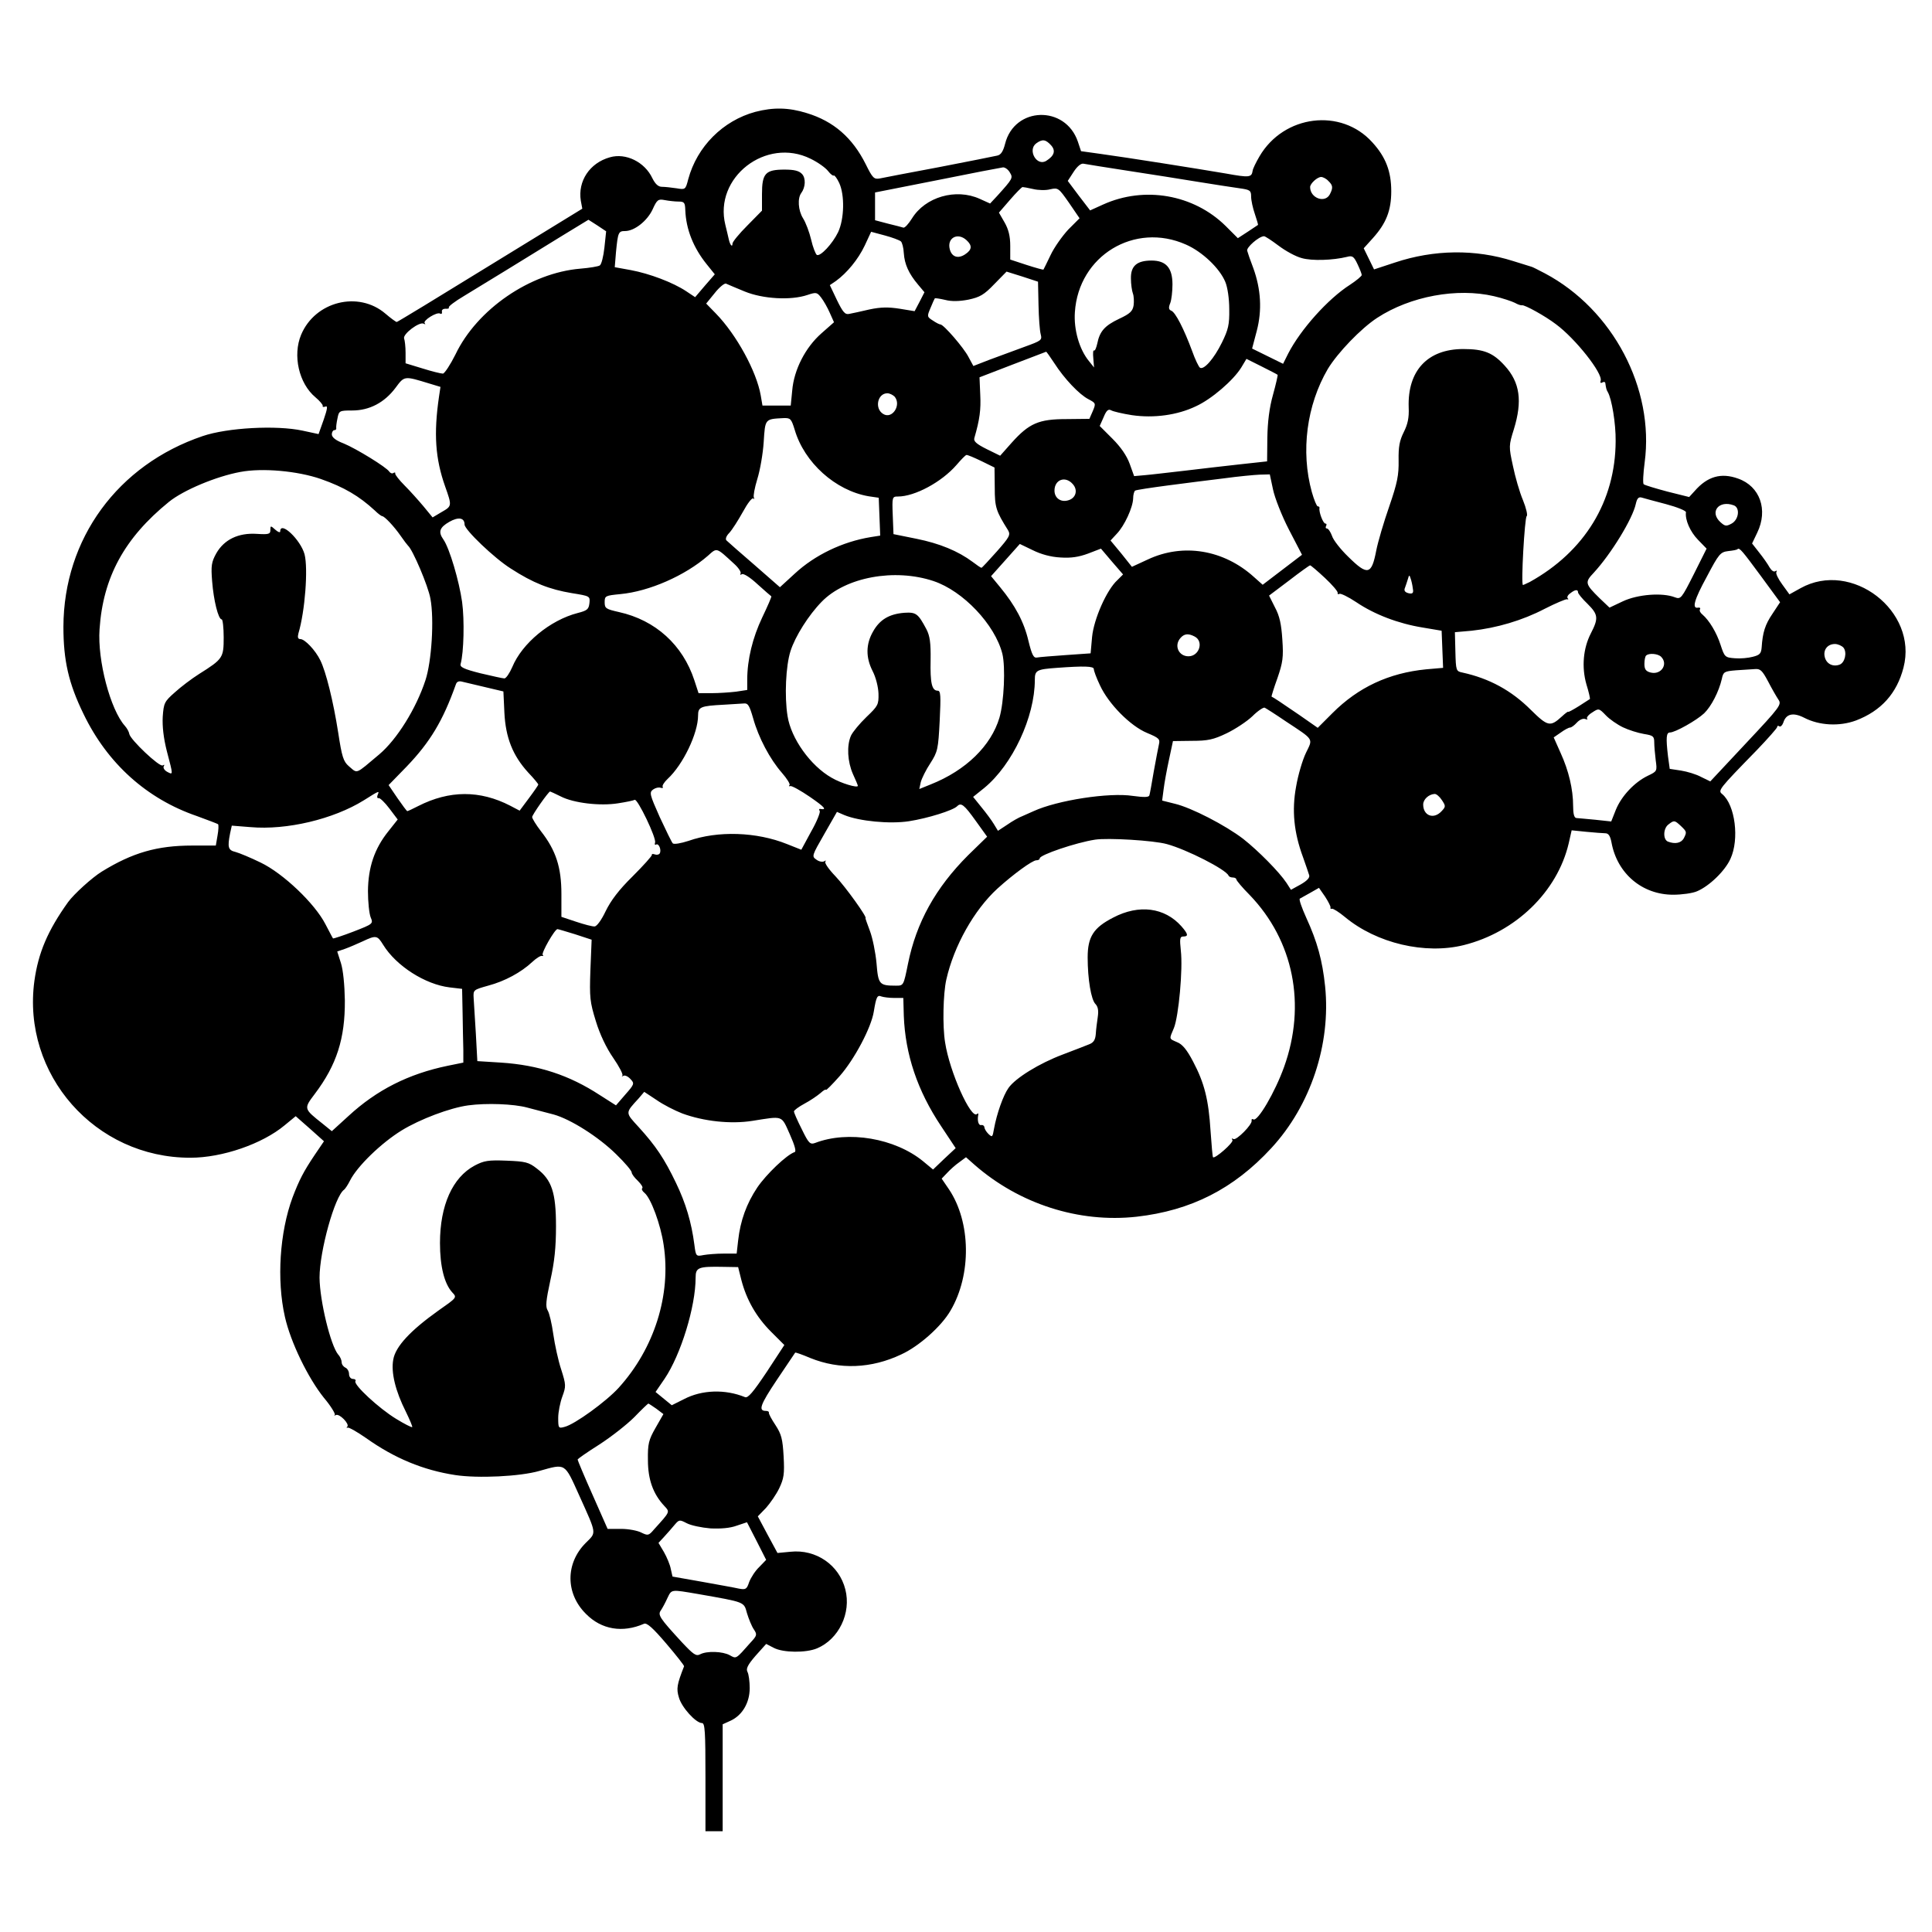
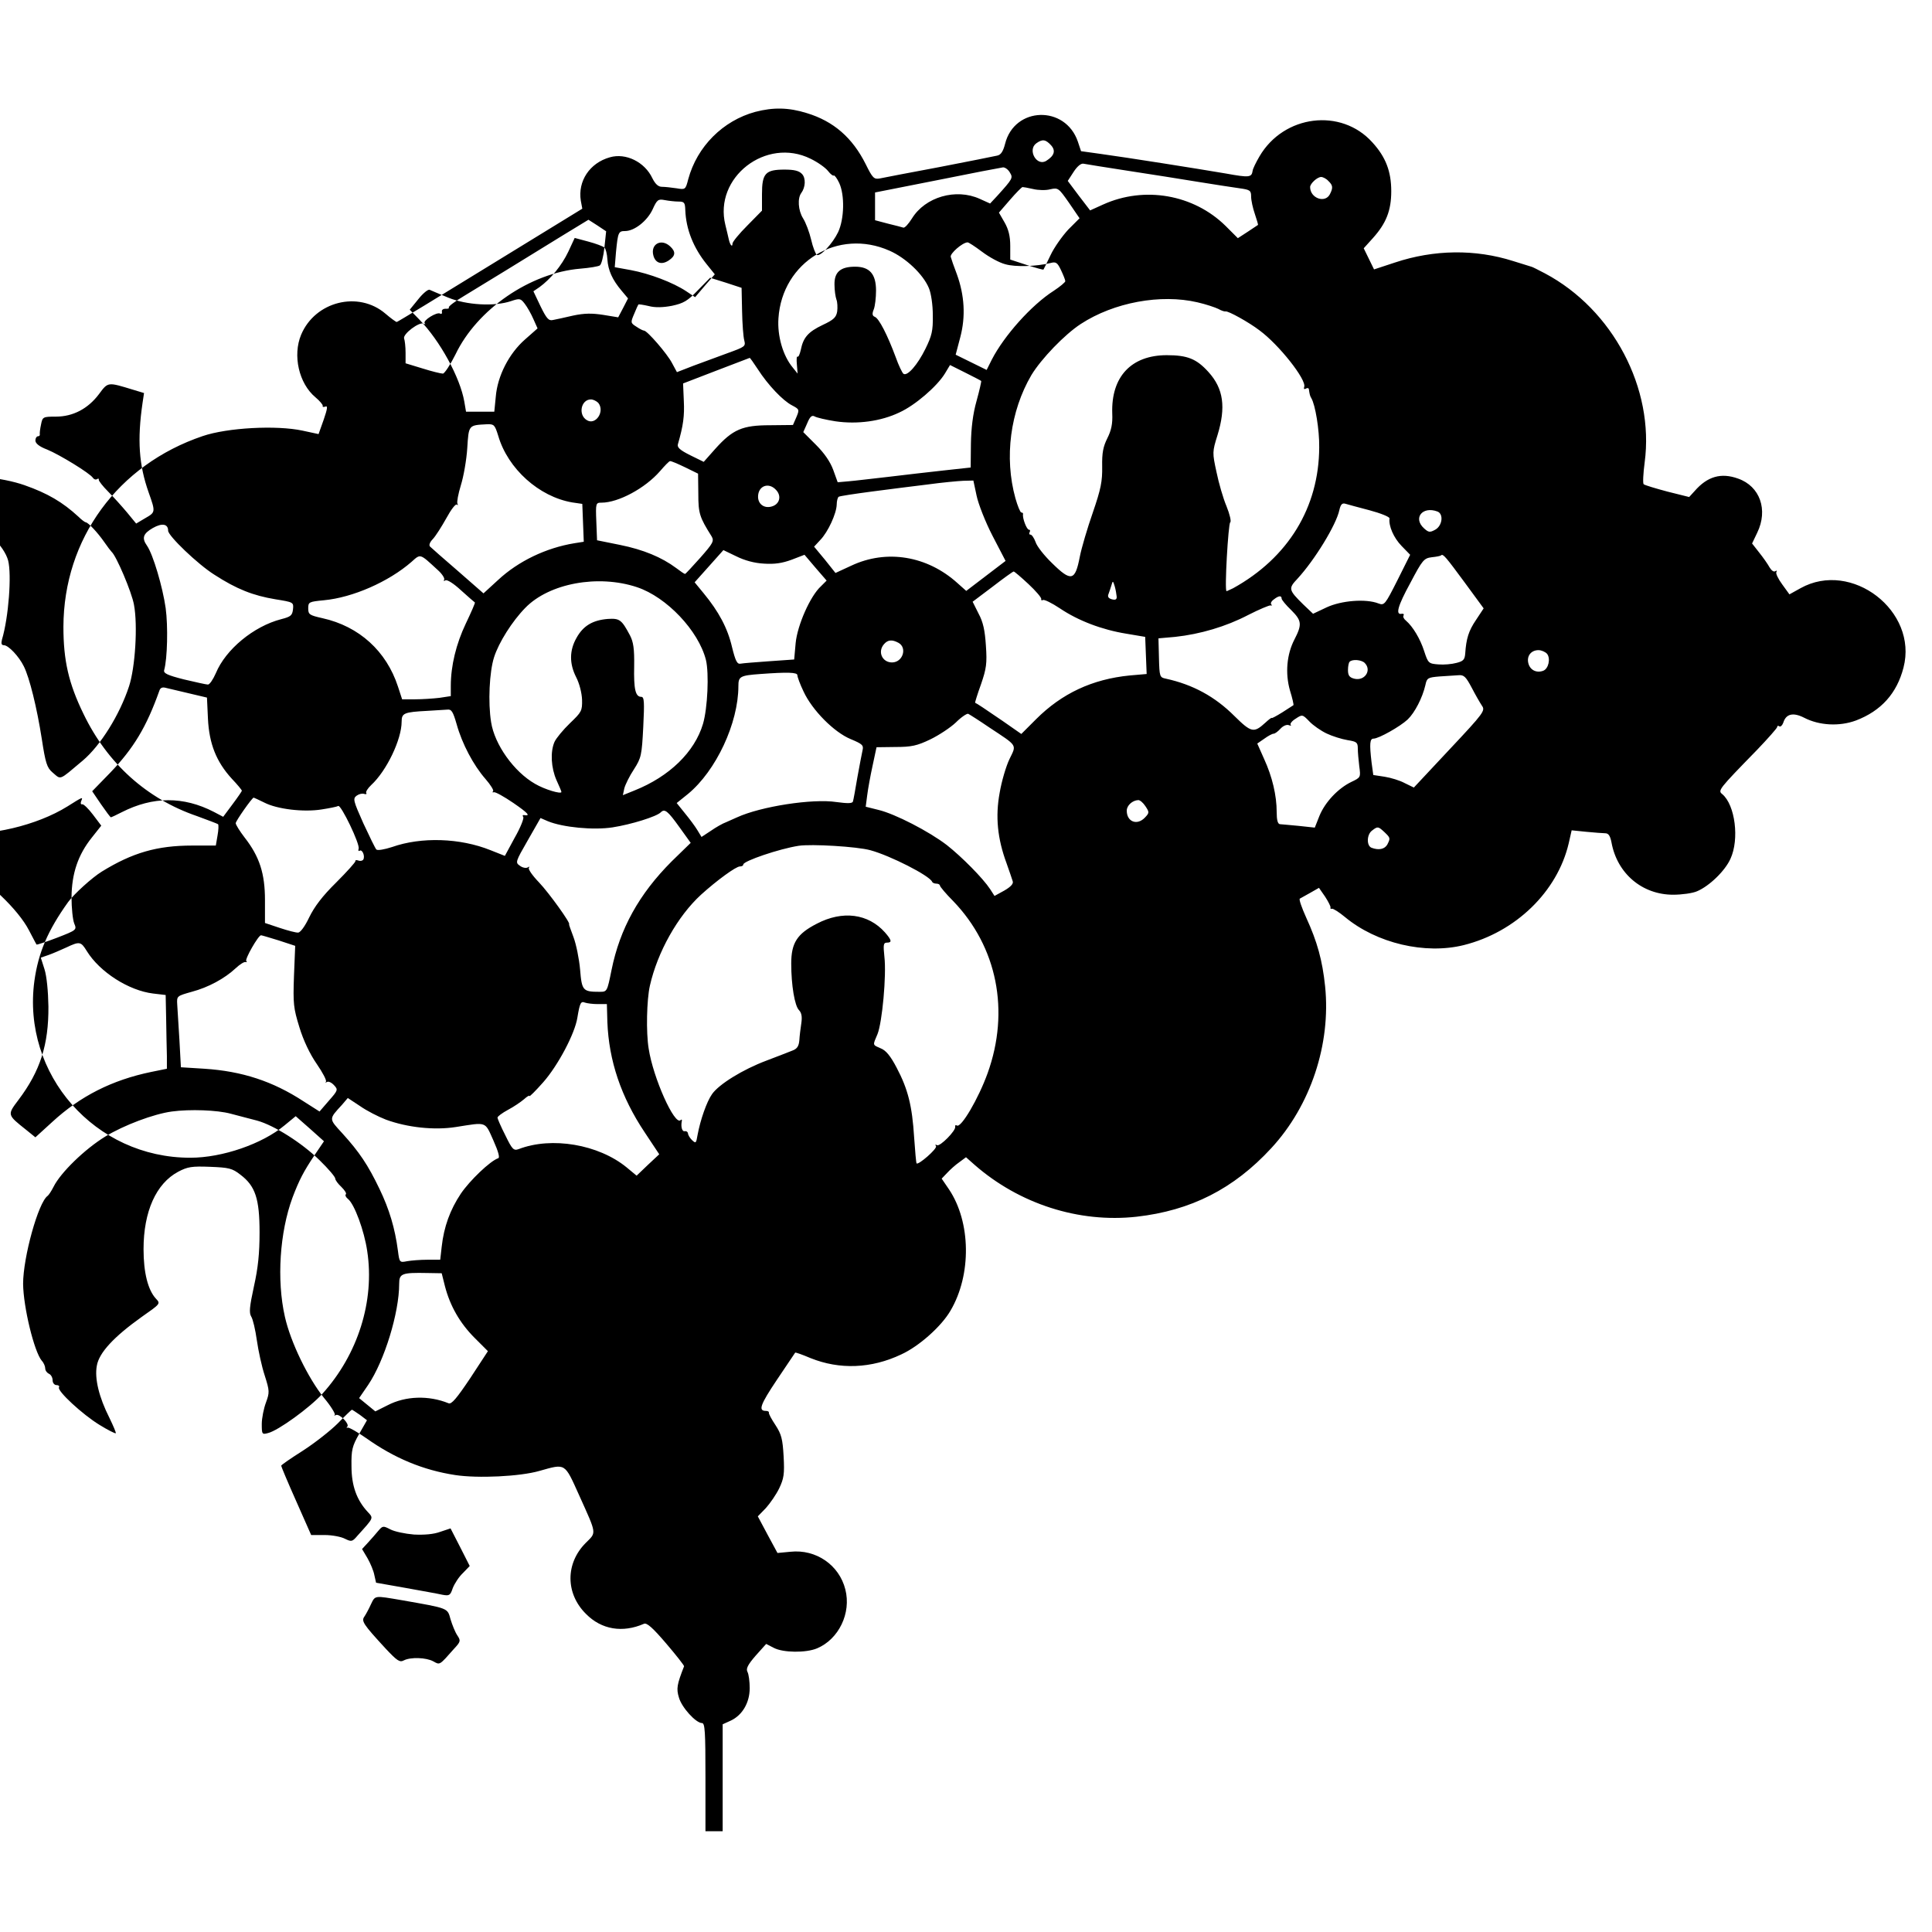
<svg xmlns="http://www.w3.org/2000/svg" version="1.0" width="786pt" height="786pt" viewBox="0 0 786 786" preserveAspectRatio="xMidYMid meet">
  <g transform="translate(0,786) scale(0.1,-0.1)" fill="#000000" stroke="none">
-     <path d="M3073 7405 c-132 -36 -237 -141 -273 -274 -11 -43 -12 -43 -48 -37 -20 3 -47 6 -59 6 -15 0 -27 11 -39 35 -31 66 -108 104 -173 85 -82 -23 -131 -97 -118 -177 l6 -32 -375 -230 c-206 -127 -377 -231 -380 -231 -3 0 -24 15 -46 34 -110 94 -286 50 -343 -86 -35 -84 -9 -198 58 -254 18 -15 31 -31 30 -35 -2 -5 3 -6 11 -3 10 4 8 -9 -7 -53 l-21 -59 -65 14 c-107 23 -306 12 -406 -22 -346 -117 -566 -418 -567 -776 0 -137 21 -230 82 -355 97 -201 257 -345 461 -415 44 -16 83 -31 86 -33 3 -3 2 -24 -2 -46 l-7 -41 -96 0 c-143 0 -243 -29 -368 -106 -39 -24 -113 -91 -137 -124 -83 -116 -121 -206 -137 -320 -52 -381 247 -721 635 -720 129 0 292 56 383 132 l45 37 58 -51 57 -51 -38 -56 c-45 -67 -63 -102 -90 -173 -52 -141 -65 -335 -31 -485 23 -103 94 -249 159 -330 28 -33 47 -65 44 -69 -4 -4 -2 -4 4 -1 14 8 57 -36 47 -47 -5 -4 -3 -6 2 -4 6 1 39 -18 75 -43 114 -81 231 -130 362 -150 92 -14 264 -6 343 17 107 30 101 34 161 -99 73 -162 71 -150 27 -194 -83 -83 -83 -206 1 -289 63 -64 149 -78 236 -40 12 5 37 -18 90 -80 41 -48 74 -90 73 -93 -29 -74 -32 -91 -21 -127 11 -40 69 -104 94 -104 12 0 14 -36 14 -220 l0 -220 35 0 35 0 0 218 0 217 33 15 c47 22 77 73 77 132 0 27 -4 57 -9 66 -7 13 1 29 33 66 l43 48 31 -16 c38 -20 131 -21 176 -2 88 37 140 143 115 240 -25 99 -119 164 -223 153 l-53 -5 -40 74 -40 75 33 34 c17 19 42 55 54 80 19 40 22 58 18 130 -4 71 -9 90 -33 127 -16 24 -28 46 -27 51 1 4 -4 7 -12 7 -32 0 -24 24 45 127 40 59 73 109 74 110 1 2 29 -8 62 -22 119 -48 248 -43 370 15 72 33 163 114 200 178 86 146 83 360 -6 493 l-30 44 22 23 c12 13 34 33 50 44 l27 20 35 -31 c182 -159 424 -237 659 -211 221 25 395 113 548 279 160 173 243 423 219 658 -11 106 -32 182 -77 280 -18 40 -30 74 -26 77 4 2 23 13 43 24 l35 20 25 -36 c13 -20 23 -40 22 -44 -2 -4 1 -7 6 -5 5 1 29 -14 53 -34 129 -107 326 -153 483 -114 212 53 381 218 427 414 l12 53 59 -6 c33 -3 68 -6 78 -6 13 0 20 -11 25 -37 23 -127 125 -213 251 -213 35 0 79 6 97 14 50 21 114 83 136 132 37 80 19 219 -33 263 -19 15 -16 19 141 180 45 47 82 89 82 93 0 5 4 7 9 3 5 -3 12 4 16 15 11 36 40 43 85 20 62 -32 144 -36 211 -11 102 39 166 110 193 215 60 230 -211 439 -419 323 l-45 -25 -29 40 c-17 23 -28 46 -24 51 3 6 1 7 -5 3 -6 -4 -16 4 -23 16 -7 13 -26 40 -42 60 l-29 37 21 44 c45 93 11 189 -78 220 -69 25 -125 9 -177 -51 l-22 -24 -88 22 c-49 13 -92 26 -97 30 -4 3 -2 44 4 89 40 300 -129 622 -406 769 -27 14 -52 27 -55 27 -3 1 -36 11 -74 23 -154 49 -322 47 -481 -6 l-85 -28 -21 43 -21 43 37 41 c54 60 75 112 75 191 0 80 -22 139 -77 199 -127 141 -360 112 -459 -57 -14 -24 -27 -50 -28 -59 -4 -27 -14 -28 -108 -11 -117 20 -408 66 -511 80 l-79 11 -13 39 c-51 149 -258 143 -296 -9 -8 -31 -17 -45 -32 -48 -12 -3 -119 -24 -237 -47 -118 -22 -227 -43 -241 -46 -23 -4 -29 1 -57 58 -54 108 -131 175 -240 208 -74 23 -136 24 -209 5z m1203 -136 c20 -22 13 -43 -19 -63 -39 -25 -78 44 -41 71 25 18 38 16 60 -8z m-978 -55 c29 -14 60 -36 71 -50 10 -13 21 -21 23 -18 3 2 13 -11 22 -30 23 -49 21 -146 -4 -200 -23 -48 -73 -101 -87 -93 -5 4 -16 31 -23 62 -7 30 -22 70 -33 87 -20 32 -23 82 -7 103 17 23 19 60 3 77 -12 13 -31 18 -71 18 -78 0 -92 -15 -92 -100 l0 -67 -60 -61 c-33 -33 -60 -66 -60 -73 0 -17 -10 -6 -15 17 -2 11 -9 37 -14 59 -48 193 166 359 347 269z m1292 -49 c91 -14 219 -34 285 -45 66 -11 141 -22 168 -26 43 -6 47 -9 47 -34 0 -15 7 -47 15 -70 8 -24 14 -44 13 -45 -2 -1 -21 -14 -42 -28 l-40 -26 -50 50 c-130 128 -330 163 -498 87 l-53 -24 -46 60 -45 60 24 37 c15 23 30 35 40 33 10 -2 91 -15 182 -29z m-482 -6 c14 -23 13 -25 -51 -96 l-29 -31 -42 19 c-97 44 -222 8 -276 -80 -14 -22 -29 -39 -35 -37 -5 2 -34 9 -62 16 l-53 14 0 56 0 57 253 50 c138 28 259 51 267 52 8 1 21 -8 28 -20z m1296 -35 c19 -18 20 -28 6 -55 -20 -37 -80 -15 -80 30 0 14 29 41 45 41 7 0 21 -7 29 -16z m-1201 -33 c20 -5 52 -6 70 -1 32 7 34 5 76 -55 l43 -63 -46 -46 c-24 -26 -57 -72 -72 -104 -15 -31 -28 -58 -29 -59 -1 -1 -31 7 -68 19 l-67 22 0 56 c0 39 -7 67 -23 95 l-23 40 45 52 c25 29 48 52 51 52 3 0 22 -3 43 -8z m-1443 -51 c24 0 27 -4 28 -35 3 -78 33 -153 87 -220 l33 -41 -40 -46 -40 -47 -36 24 c-54 36 -150 72 -225 86 l-66 12 5 61 c8 81 10 86 37 86 38 0 90 41 112 88 18 40 23 43 49 38 16 -3 41 -6 56 -6z m-301 -187 c-4 -36 -12 -69 -19 -73 -6 -4 -42 -10 -79 -13 -204 -17 -420 -165 -508 -349 -21 -42 -44 -77 -51 -78 -8 0 -45 9 -83 21 l-69 21 0 43 c0 24 -3 50 -6 58 -6 18 63 70 80 60 6 -3 8 -3 4 2 -10 10 50 48 63 39 5 -3 8 0 7 8 -2 7 5 12 14 12 10 -1 16 1 14 5 -3 4 25 25 62 47 74 45 241 147 401 246 l105 64 36 -23 36 -24 -7 -66z m1206 25 c5 -4 11 -26 12 -48 3 -45 20 -83 58 -128 l26 -31 -20 -39 -20 -38 -61 10 c-45 7 -76 7 -123 -3 -34 -8 -71 -16 -82 -18 -17 -4 -26 7 -50 56 l-29 61 25 17 c44 32 90 87 117 144 l26 56 56 -15 c30 -8 59 -19 65 -24z m267 5 c24 -22 23 -39 -6 -58 -29 -19 -54 -10 -62 21 -12 46 32 70 68 37z m893 -18 c66 -29 137 -96 160 -152 9 -21 16 -68 16 -111 1 -63 -4 -83 -30 -136 -32 -65 -73 -112 -89 -102 -5 3 -20 34 -32 68 -33 89 -68 158 -85 164 -10 4 -12 12 -4 31 5 13 9 47 9 76 0 67 -26 97 -85 97 -60 0 -85 -22 -84 -73 0 -23 4 -50 8 -61 4 -10 5 -32 3 -48 -4 -24 -14 -34 -59 -55 -59 -28 -79 -51 -89 -101 -4 -17 -9 -30 -13 -28 -4 3 -5 -12 -3 -32 l3 -37 -20 25 c-40 48 -63 129 -58 200 15 230 243 368 452 275z m376 -4 c29 -22 71 -45 95 -51 41 -12 127 -9 184 5 22 6 28 2 43 -30 9 -19 17 -39 17 -44 0 -4 -21 -22 -47 -39 -91 -58 -202 -183 -252 -280 l-21 -42 -63 31 -63 31 19 72 c22 84 17 169 -14 255 -12 31 -23 63 -25 71 -4 13 47 58 68 59 4 1 31 -17 59 -38z m-976 -241 c1 -52 5 -106 9 -120 6 -24 3 -26 -66 -51 -40 -15 -103 -38 -141 -52 l-67 -26 -20 37 c-19 37 -101 132 -114 132 -4 0 -18 7 -31 16 -24 15 -24 17 -9 52 8 20 16 37 17 38 1 2 20 -1 42 -6 26 -7 59 -6 95 1 46 10 63 19 105 63 l50 51 64 -20 64 -21 2 -94z m-1195 54 c73 -30 187 -37 255 -14 36 12 39 11 56 -11 10 -13 26 -41 35 -62 l17 -38 -51 -45 c-65 -57 -112 -148 -119 -233 l-6 -61 -58 0 -57 0 -7 41 c-17 98 -99 248 -183 334 l-39 40 35 43 c19 24 40 41 46 38 6 -3 40 -17 76 -32z m3048 -19 c35 -8 73 -21 85 -27 12 -7 25 -11 29 -10 10 3 95 -44 138 -77 79 -58 192 -201 182 -230 -3 -8 0 -11 7 -7 6 4 12 2 12 -3 3 -20 4 -26 10 -36 16 -27 33 -128 32 -200 -1 -244 -126 -449 -350 -573 -13 -6 -25 -12 -27 -12 -9 0 7 275 15 280 5 3 -2 33 -15 65 -14 33 -32 96 -41 140 -17 78 -17 82 4 149 35 114 25 190 -37 258 -48 53 -85 68 -169 68 -145 0 -227 -88 -222 -237 2 -43 -4 -69 -20 -101 -17 -34 -22 -59 -21 -115 1 -60 -5 -91 -38 -187 -22 -63 -46 -144 -53 -180 -19 -99 -35 -103 -114 -25 -31 30 -61 68 -66 85 -6 16 -15 30 -21 30 -5 0 -6 5 -3 10 3 6 2 10 -3 10 -9 0 -27 47 -24 63 1 4 -2 7 -7 7 -4 0 -15 26 -24 58 -46 166 -21 354 65 501 40 66 135 165 201 208 135 88 325 123 475 88z m-1789 -272 c41 -64 102 -128 139 -147 30 -16 31 -17 18 -48 l-14 -32 -93 -1 c-113 0 -152 -17 -223 -96 l-47 -53 -55 27 c-42 21 -54 32 -50 45 22 76 27 115 24 176 l-3 71 135 52 c74 28 136 52 136 52 1 1 16 -20 33 -46z m909 -48 c1 -1 -7 -38 -19 -81 -15 -53 -22 -111 -23 -175 l-1 -96 -110 -12 c-60 -7 -162 -18 -225 -26 -63 -7 -136 -16 -161 -18 l-45 -4 -18 50 c-12 33 -36 68 -70 102 l-52 52 16 36 c11 27 19 34 30 28 8 -5 47 -14 85 -20 89 -13 185 0 260 36 64 29 153 106 185 158 l21 35 62 -31 c34 -17 63 -32 65 -34z m-3449 -36 l43 -13 -6 -40 c-22 -151 -15 -252 25 -365 28 -79 28 -80 -14 -104 l-37 -22 -37 45 c-21 25 -55 63 -77 85 -22 22 -39 44 -38 48 1 5 -2 6 -7 3 -5 -4 -13 -1 -17 5 -11 18 -135 94 -186 115 -32 12 -48 25 -48 37 0 9 5 17 10 17 5 0 9 3 8 8 -1 4 1 22 5 40 6 31 8 32 60 32 70 0 131 32 176 92 37 50 35 49 140 17z m1891 -53 c28 -35 -11 -93 -47 -70 -36 22 -23 84 17 84 10 0 23 -7 30 -14z m-407 -134 c39 -134 166 -248 301 -271 l41 -6 3 -77 3 -77 -38 -6 c-116 -19 -228 -73 -310 -149 l-60 -55 -104 91 c-57 49 -108 94 -113 99 -6 5 -2 18 11 31 12 13 36 51 55 85 19 35 38 60 43 55 4 -4 5 -2 2 4 -3 6 3 39 14 75 11 35 23 103 26 151 6 95 5 93 80 97 29 1 32 -2 46 -47z m760 -128 l53 -26 1 -82 c0 -80 5 -95 54 -173 11 -19 6 -28 -46 -87 -32 -36 -60 -66 -62 -66 -3 0 -19 11 -36 24 -59 44 -134 75 -228 94 l-94 19 -3 77 c-3 74 -2 76 21 76 69 0 178 59 238 128 19 22 37 41 41 41 4 1 32 -11 61 -25z m-2687 -73 c94 -33 155 -69 219 -128 13 -13 27 -23 30 -23 9 0 48 -41 75 -80 13 -19 27 -37 30 -40 19 -16 82 -164 91 -215 16 -84 5 -256 -20 -332 -38 -116 -116 -241 -188 -302 -100 -84 -87 -79 -124 -48 -22 19 -28 38 -43 136 -20 128 -50 249 -73 295 -20 41 -63 86 -81 86 -10 0 -12 7 -8 23 27 90 40 264 25 322 -16 59 -99 138 -99 93 0 -6 -9 -3 -20 7 -19 17 -20 17 -20 -1 0 -17 -6 -19 -55 -16 -75 5 -133 -23 -165 -79 -20 -36 -22 -51 -17 -114 6 -77 25 -155 39 -155 4 0 8 -33 8 -73 0 -83 -3 -88 -100 -149 -30 -19 -75 -53 -99 -75 -42 -37 -45 -43 -49 -99 -2 -39 3 -86 17 -141 26 -99 26 -96 1 -83 -11 6 -17 16 -14 22 4 7 3 8 -4 4 -13 -8 -132 105 -136 128 -1 8 -9 23 -18 33 -59 66 -112 266 -103 393 14 211 101 371 282 518 59 48 193 104 291 122 90 17 233 4 328 -29z m3873 -42 c7 -34 36 -108 65 -164 l53 -102 -80 -61 -80 -61 -36 32 c-123 111 -288 138 -431 71 l-65 -30 -43 54 -44 53 25 27 c32 33 66 108 67 144 0 15 4 29 8 32 5 3 65 12 133 21 68 9 171 22 229 29 58 8 123 14 145 15 l41 1 13 -61z m-815 22 c23 -25 13 -59 -20 -67 -30 -8 -54 11 -54 40 0 45 44 61 74 27z m2414 -82 c45 -12 82 -27 81 -33 -4 -31 17 -79 49 -112 l35 -36 -52 -104 c-50 -99 -53 -103 -77 -94 -51 20 -151 12 -211 -16 l-55 -26 -40 38 c-60 59 -61 65 -24 104 70 76 158 219 171 280 5 22 11 29 23 26 10 -3 54 -15 100 -27z m276 -5 c26 -10 20 -58 -9 -74 -22 -12 -27 -11 -45 5 -47 42 -7 92 54 69z m-5164 -78 c0 -21 121 -137 188 -179 91 -59 158 -85 248 -100 74 -12 75 -12 72 -41 -3 -25 -9 -30 -48 -40 -112 -29 -226 -123 -266 -220 -11 -25 -25 -46 -32 -46 -7 0 -51 10 -98 21 -67 17 -84 25 -80 38 13 47 16 178 6 252 -12 85 -51 218 -76 254 -22 31 -16 49 24 72 37 21 62 17 62 -11z m2424 -134 c44 -3 75 2 113 16 l52 20 45 -53 45 -52 -23 -23 c-44 -40 -96 -159 -103 -231 l-6 -67 -100 -7 c-55 -4 -108 -8 -118 -10 -14 -3 -21 11 -35 68 -18 77 -54 144 -115 218 l-37 45 59 66 58 65 52 -25 c34 -17 74 -28 113 -30z m-1327 -26 c18 -16 29 -34 26 -39 -3 -6 -1 -7 5 -3 7 4 34 -13 64 -41 29 -26 54 -48 56 -49 2 -1 -15 -40 -37 -86 -39 -82 -61 -171 -61 -254 l0 -41 -46 -7 c-26 -3 -70 -6 -99 -6 l-53 0 -17 52 c-47 144 -158 245 -307 278 -53 12 -58 15 -58 40 0 26 3 27 64 33 117 11 263 75 356 156 38 34 33 35 107 -33z m4178 -51 l77 -105 -31 -47 c-30 -44 -40 -76 -44 -137 -2 -25 -8 -31 -36 -38 -18 -5 -51 -8 -73 -6 -40 3 -42 5 -58 54 -16 50 -46 100 -74 124 -9 7 -13 16 -10 21 3 5 0 8 -7 7 -27 -6 -17 31 35 126 49 93 55 100 87 104 19 2 36 5 38 8 8 7 20 -8 96 -111z m-1775 -6 c30 -28 54 -56 52 -61 -1 -5 2 -7 7 -4 5 3 36 -12 69 -34 74 -50 171 -87 270 -103 l77 -13 3 -76 3 -75 -69 -6 c-152 -15 -276 -73 -381 -178 l-60 -60 -76 53 c-70 48 -106 72 -112 74 -1 0 9 34 24 75 22 64 25 85 20 157 -4 62 -11 96 -30 131 l-24 48 81 61 c44 34 83 62 86 62 3 0 30 -23 60 -51z m-1592 -13 c120 -40 250 -177 280 -296 13 -54 7 -195 -12 -260 -34 -114 -136 -214 -279 -271 l-47 -19 6 28 c4 15 21 50 39 77 30 47 32 57 38 173 5 101 4 122 -8 122 -24 0 -31 31 -29 125 1 70 -3 98 -17 125 -34 64 -42 70 -90 67 -62 -5 -100 -28 -127 -76 -30 -52 -30 -106 -2 -161 13 -25 23 -64 24 -92 1 -45 -2 -50 -49 -95 -28 -27 -56 -61 -63 -76 -18 -41 -14 -106 8 -156 11 -24 20 -45 20 -48 0 -10 -68 10 -107 33 -86 49 -165 160 -179 251 -13 80 -7 205 12 264 19 60 74 147 127 201 97 100 296 137 455 84z m1951 -38 c1 -12 -5 -15 -20 -11 -14 4 -18 11 -13 22 3 9 9 25 12 36 5 18 6 18 13 -5 4 -14 7 -32 8 -42z m671 -8 c0 -5 17 -26 39 -47 43 -43 45 -58 13 -120 -31 -60 -38 -137 -18 -207 10 -32 16 -59 14 -60 -2 -1 -22 -14 -45 -29 -24 -15 -43 -25 -43 -23 0 3 -12 -6 -26 -19 -47 -43 -57 -41 -126 27 -79 79 -169 128 -279 152 -25 5 -26 8 -28 85 l-2 79 68 6 c102 11 207 42 297 89 45 23 86 40 91 39 6 -2 7 0 3 4 -4 4 0 13 10 20 20 16 32 17 32 4z m-1559 -180 c37 -20 18 -80 -26 -80 -40 0 -60 44 -32 75 15 17 32 19 58 5z m2639 -45 c15 -19 6 -61 -16 -69 -27 -10 -53 3 -60 30 -8 30 11 54 41 54 12 0 28 -7 35 -15z m-742 -37 c30 -30 0 -75 -43 -64 -19 5 -25 13 -25 35 0 15 3 31 7 34 11 11 48 8 61 -5z m-2308 -50 c0 -7 11 -37 25 -66 35 -76 124 -166 192 -194 48 -20 53 -25 48 -46 -3 -12 -12 -62 -21 -110 -8 -48 -16 -92 -18 -98 -3 -8 -22 -8 -67 -2 -97 15 -308 -18 -404 -62 -11 -5 -31 -14 -45 -20 -14 -5 -42 -21 -62 -35 l-38 -25 -17 28 c-9 15 -32 46 -51 69 l-33 41 46 37 c114 94 205 288 205 439 0 39 7 43 90 49 110 8 150 7 150 -5z m2743 -50 c15 -29 34 -62 42 -74 14 -20 9 -28 -131 -177 l-146 -156 -37 18 c-20 11 -57 22 -82 26 l-46 7 -7 51 c-9 77 -7 97 8 97 21 0 108 49 139 78 29 28 60 88 72 140 6 29 10 31 58 35 29 2 63 4 77 5 22 2 30 -7 53 -50z m-5217 -24 l72 -17 4 -86 c5 -102 34 -175 97 -244 23 -24 41 -46 41 -49 0 -2 -17 -27 -38 -55 l-38 -51 -38 20 c-124 64 -248 63 -374 -1 -23 -12 -43 -21 -45 -21 -2 0 -20 24 -40 53 l-36 53 73 75 c96 100 148 187 200 333 4 13 12 17 29 12 12 -3 54 -13 93 -22z m1088 -126 c22 -79 68 -166 117 -222 21 -24 35 -47 31 -50 -4 -4 -2 -6 3 -4 6 2 42 -18 80 -44 61 -42 71 -54 42 -49 -5 1 -6 -3 -2 -8 3 -6 -12 -44 -35 -84 l-40 -74 -58 23 c-124 50 -282 55 -401 13 -31 -10 -59 -15 -64 -10 -4 4 -28 53 -53 107 -41 92 -43 100 -27 112 10 7 23 10 31 7 7 -2 11 -1 8 4 -3 4 6 19 20 32 63 58 124 186 124 258 0 35 10 39 105 44 33 2 69 4 81 5 17 2 23 -8 38 -60z m2166 -12 c118 -78 112 -69 83 -129 -14 -29 -32 -90 -40 -137 -18 -97 -9 -187 28 -287 11 -32 23 -65 25 -73 4 -10 -8 -23 -34 -38 l-40 -22 -18 28 c-29 44 -115 131 -176 179 -73 56 -211 127 -278 143 l-52 13 6 46 c3 25 13 80 22 121 l16 75 77 1 c65 0 88 5 142 31 35 17 82 48 104 69 22 22 45 37 50 35 6 -3 44 -27 85 -55z m1373 -25 c23 -11 61 -23 85 -27 37 -6 42 -9 42 -34 0 -15 3 -48 6 -73 6 -44 6 -45 -32 -63 -54 -26 -107 -82 -130 -138 l-19 -48 -65 7 c-36 3 -71 7 -77 7 -9 1 -13 18 -13 49 0 68 -18 144 -51 216 l-28 63 29 20 c15 11 32 20 37 20 6 0 18 9 28 20 11 12 25 18 34 15 8 -3 12 -3 8 1 -4 4 5 16 20 25 27 18 28 18 56 -11 15 -16 47 -38 70 -49z m-5067 -276 c-3 -8 -1 -14 5 -12 5 1 25 -18 43 -42 l34 -45 -38 -48 c-57 -71 -82 -147 -83 -243 0 -44 5 -92 11 -107 11 -26 10 -27 -70 -58 -44 -17 -82 -29 -83 -28 -2 2 -15 28 -31 58 -43 84 -172 207 -264 251 -41 20 -87 39 -102 43 -30 7 -33 19 -22 75 l7 32 76 -6 c147 -13 337 32 461 109 65 41 64 40 56 21z m745 -5 c52 -27 160 -40 234 -28 32 5 62 11 67 14 11 7 90 -157 83 -174 -2 -7 -1 -11 4 -8 11 7 23 -22 15 -36 -3 -5 -12 -7 -20 -4 -8 3 -13 2 -12 -2 1 -4 -34 -43 -78 -87 -57 -56 -89 -99 -110 -142 -17 -36 -36 -62 -45 -62 -8 -1 -42 8 -75 19 l-60 20 0 93 c0 108 -22 177 -83 255 -20 26 -36 52 -36 58 0 9 66 103 73 104 1 0 21 -9 43 -20z m3585 -15 c16 -24 16 -27 -1 -45 -32 -35 -75 -19 -75 27 0 21 23 42 47 43 7 0 20 -11 29 -25z m-1896 -85 l46 -64 -77 -75 c-133 -133 -211 -274 -245 -442 -18 -89 -18 -89 -49 -89 -68 0 -72 5 -79 91 -4 44 -16 103 -27 132 -11 29 -19 52 -18 52 10 0 -81 127 -122 170 -27 28 -46 55 -41 60 4 5 1 5 -5 1 -7 -4 -22 -1 -32 7 -19 13 -18 16 32 103 l52 91 30 -13 c61 -25 185 -37 263 -25 77 12 179 44 196 61 16 16 28 7 76 -60z m2868 -20 c25 -24 25 -25 12 -51 -11 -19 -35 -24 -64 -13 -21 8 -20 54 2 70 23 18 25 17 50 -6z m-2091 -74 c81 -22 240 -103 251 -128 2 -5 10 -8 18 -8 8 0 14 -4 14 -8 0 -4 24 -33 54 -63 179 -186 231 -447 140 -700 -37 -103 -108 -224 -125 -213 -5 3 -8 1 -7 -5 4 -15 -62 -82 -74 -75 -7 4 -8 2 -4 -4 6 -10 -72 -78 -79 -70 -2 2 -6 49 -10 106 -8 128 -25 196 -71 283 -25 48 -44 71 -65 79 -34 15 -33 11 -13 58 19 47 37 239 28 315 -5 48 -4 57 10 57 22 0 20 10 -8 42 -68 76 -172 90 -277 35 -80 -41 -104 -78 -104 -162 0 -88 14 -173 32 -190 10 -11 13 -26 9 -53 -3 -20 -7 -51 -8 -69 -2 -24 -9 -35 -28 -42 -14 -6 -62 -24 -106 -41 -96 -36 -193 -96 -221 -136 -22 -31 -48 -106 -59 -166 -6 -35 -7 -36 -23 -21 -9 9 -16 21 -16 27 -1 6 -6 10 -13 9 -11 -3 -17 18 -12 42 1 5 -1 7 -5 3 -24 -24 -112 172 -130 291 -11 66 -8 199 5 256 31 137 113 283 208 370 64 58 142 115 158 115 8 0 14 3 14 8 0 14 147 64 225 76 52 8 238 -3 292 -18z m-2407 -367 l67 -22 -5 -123 c-4 -113 -2 -130 22 -208 16 -53 43 -110 71 -150 24 -35 41 -67 37 -72 -4 -4 -2 -4 4 -1 6 4 19 -2 29 -13 17 -18 16 -21 -21 -63 l-38 -44 -66 42 c-124 81 -249 122 -402 132 l-96 6 -6 111 c-4 61 -8 126 -9 145 -2 34 -1 34 59 51 68 18 134 54 179 96 17 16 35 27 40 25 6 -1 7 0 3 4 -7 7 49 105 60 105 3 0 36 -10 72 -21z m-781 -43 c53 -86 171 -161 270 -173 l51 -6 2 -98 c1 -55 2 -122 3 -151 l0 -51 -64 -13 c-159 -33 -288 -98 -403 -204 l-68 -62 -37 30 c-78 62 -78 61 -32 122 89 118 123 225 122 380 -1 63 -7 124 -16 152 l-15 47 32 11 c17 6 49 20 71 30 55 26 60 25 84 -14z m2079 -216 l37 0 2 -73 c6 -156 55 -304 152 -449 l59 -89 -46 -43 -46 -44 -41 34 c-114 93 -304 126 -439 74 -20 -7 -26 -2 -54 56 -18 35 -32 68 -32 72 0 5 19 19 43 32 23 12 52 32 65 43 12 11 22 17 22 13 0 -4 25 21 56 56 60 68 129 198 139 263 10 60 14 68 31 61 9 -3 32 -6 52 -6z m-862 -470 c87 -32 197 -44 285 -30 127 20 117 24 152 -54 21 -47 27 -71 20 -73 -33 -11 -116 -91 -152 -144 -44 -66 -69 -135 -78 -216 l-6 -53 -52 0 c-29 0 -66 -3 -83 -6 -30 -6 -31 -5 -37 42 -12 92 -35 169 -75 252 -47 98 -82 150 -151 226 -56 61 -56 57 -1 117 l23 27 50 -33 c27 -19 74 -43 105 -55z m-631 24 c33 -9 81 -21 107 -28 69 -19 183 -91 255 -162 35 -34 63 -67 63 -74 0 -6 11 -21 25 -34 13 -13 22 -26 18 -30 -4 -3 0 -12 9 -19 26 -21 66 -129 78 -212 31 -203 -38 -421 -183 -581 -51 -56 -179 -149 -220 -159 -25 -7 -26 -5 -26 37 0 23 8 63 17 87 15 41 15 47 -5 110 -12 36 -26 101 -32 143 -6 43 -16 86 -23 97 -9 15 -7 39 11 122 17 76 23 135 23 220 0 137 -17 189 -78 235 -33 26 -47 29 -123 32 -75 3 -92 0 -130 -20 -90 -48 -141 -162 -141 -315 0 -96 18 -166 50 -201 20 -21 19 -21 -58 -75 -112 -80 -173 -145 -182 -198 -10 -52 9 -129 51 -212 16 -33 28 -61 26 -63 -2 -2 -32 13 -66 34 -69 42 -174 139 -165 153 3 5 -2 9 -10 9 -9 0 -16 9 -16 20 0 11 -7 23 -15 26 -8 4 -15 13 -15 22 0 8 -6 23 -14 31 -31 37 -75 218 -76 313 0 108 62 332 100 358 4 3 15 19 24 37 29 58 127 153 210 204 75 46 197 92 271 102 74 10 185 6 240 -9z m871 -701 c21 -81 61 -151 121 -211 l54 -54 -72 -110 c-55 -82 -76 -107 -88 -102 -81 33 -175 30 -248 -8 l-50 -25 -33 27 -33 27 37 54 c66 98 126 293 126 411 0 42 11 46 114 44 l59 -1 13 -52z m-346 -524 l29 -22 -32 -56 c-28 -49 -32 -65 -31 -131 0 -79 21 -138 67 -187 23 -25 24 -22 -42 -95 -22 -26 -25 -26 -52 -13 -15 8 -52 15 -82 15 l-55 0 -61 138 c-34 76 -61 141 -61 144 0 3 39 30 88 61 48 31 112 81 142 111 30 31 56 56 58 56 1 0 16 -10 32 -21z m220 -487 c42 -2 80 1 107 11 l42 14 39 -76 39 -77 -28 -29 c-16 -15 -34 -43 -41 -61 -10 -30 -14 -32 -42 -27 -17 4 -85 16 -151 28 l-119 21 -7 31 c-3 17 -16 48 -28 69 l-22 37 24 26 c13 14 32 36 42 48 18 21 20 21 49 6 17 -9 60 -18 96 -21z m-50 -267 c193 -34 186 -31 199 -78 7 -23 19 -53 28 -66 14 -21 13 -25 -14 -54 -60 -68 -57 -66 -84 -51 -29 16 -93 18 -120 4 -17 -9 -27 -2 -75 49 -91 99 -99 111 -85 130 6 9 18 31 26 49 18 37 13 36 125 17z" />
+     <path d="M3073 7405 c-132 -36 -237 -141 -273 -274 -11 -43 -12 -43 -48 -37 -20 3 -47 6 -59 6 -15 0 -27 11 -39 35 -31 66 -108 104 -173 85 -82 -23 -131 -97 -118 -177 l6 -32 -375 -230 c-206 -127 -377 -231 -380 -231 -3 0 -24 15 -46 34 -110 94 -286 50 -343 -86 -35 -84 -9 -198 58 -254 18 -15 31 -31 30 -35 -2 -5 3 -6 11 -3 10 4 8 -9 -7 -53 l-21 -59 -65 14 c-107 23 -306 12 -406 -22 -346 -117 -566 -418 -567 -776 0 -137 21 -230 82 -355 97 -201 257 -345 461 -415 44 -16 83 -31 86 -33 3 -3 2 -24 -2 -46 l-7 -41 -96 0 c-143 0 -243 -29 -368 -106 -39 -24 -113 -91 -137 -124 -83 -116 -121 -206 -137 -320 -52 -381 247 -721 635 -720 129 0 292 56 383 132 l45 37 58 -51 57 -51 -38 -56 c-45 -67 -63 -102 -90 -173 -52 -141 -65 -335 -31 -485 23 -103 94 -249 159 -330 28 -33 47 -65 44 -69 -4 -4 -2 -4 4 -1 14 8 57 -36 47 -47 -5 -4 -3 -6 2 -4 6 1 39 -18 75 -43 114 -81 231 -130 362 -150 92 -14 264 -6 343 17 107 30 101 34 161 -99 73 -162 71 -150 27 -194 -83 -83 -83 -206 1 -289 63 -64 149 -78 236 -40 12 5 37 -18 90 -80 41 -48 74 -90 73 -93 -29 -74 -32 -91 -21 -127 11 -40 69 -104 94 -104 12 0 14 -36 14 -220 l0 -220 35 0 35 0 0 218 0 217 33 15 c47 22 77 73 77 132 0 27 -4 57 -9 66 -7 13 1 29 33 66 l43 48 31 -16 c38 -20 131 -21 176 -2 88 37 140 143 115 240 -25 99 -119 164 -223 153 l-53 -5 -40 74 -40 75 33 34 c17 19 42 55 54 80 19 40 22 58 18 130 -4 71 -9 90 -33 127 -16 24 -28 46 -27 51 1 4 -4 7 -12 7 -32 0 -24 24 45 127 40 59 73 109 74 110 1 2 29 -8 62 -22 119 -48 248 -43 370 15 72 33 163 114 200 178 86 146 83 360 -6 493 l-30 44 22 23 c12 13 34 33 50 44 l27 20 35 -31 c182 -159 424 -237 659 -211 221 25 395 113 548 279 160 173 243 423 219 658 -11 106 -32 182 -77 280 -18 40 -30 74 -26 77 4 2 23 13 43 24 l35 20 25 -36 c13 -20 23 -40 22 -44 -2 -4 1 -7 6 -5 5 1 29 -14 53 -34 129 -107 326 -153 483 -114 212 53 381 218 427 414 l12 53 59 -6 c33 -3 68 -6 78 -6 13 0 20 -11 25 -37 23 -127 125 -213 251 -213 35 0 79 6 97 14 50 21 114 83 136 132 37 80 19 219 -33 263 -19 15 -16 19 141 180 45 47 82 89 82 93 0 5 4 7 9 3 5 -3 12 4 16 15 11 36 40 43 85 20 62 -32 144 -36 211 -11 102 39 166 110 193 215 60 230 -211 439 -419 323 l-45 -25 -29 40 c-17 23 -28 46 -24 51 3 6 1 7 -5 3 -6 -4 -16 4 -23 16 -7 13 -26 40 -42 60 l-29 37 21 44 c45 93 11 189 -78 220 -69 25 -125 9 -177 -51 l-22 -24 -88 22 c-49 13 -92 26 -97 30 -4 3 -2 44 4 89 40 300 -129 622 -406 769 -27 14 -52 27 -55 27 -3 1 -36 11 -74 23 -154 49 -322 47 -481 -6 l-85 -28 -21 43 -21 43 37 41 c54 60 75 112 75 191 0 80 -22 139 -77 199 -127 141 -360 112 -459 -57 -14 -24 -27 -50 -28 -59 -4 -27 -14 -28 -108 -11 -117 20 -408 66 -511 80 l-79 11 -13 39 c-51 149 -258 143 -296 -9 -8 -31 -17 -45 -32 -48 -12 -3 -119 -24 -237 -47 -118 -22 -227 -43 -241 -46 -23 -4 -29 1 -57 58 -54 108 -131 175 -240 208 -74 23 -136 24 -209 5z m1203 -136 c20 -22 13 -43 -19 -63 -39 -25 -78 44 -41 71 25 18 38 16 60 -8z m-978 -55 c29 -14 60 -36 71 -50 10 -13 21 -21 23 -18 3 2 13 -11 22 -30 23 -49 21 -146 -4 -200 -23 -48 -73 -101 -87 -93 -5 4 -16 31 -23 62 -7 30 -22 70 -33 87 -20 32 -23 82 -7 103 17 23 19 60 3 77 -12 13 -31 18 -71 18 -78 0 -92 -15 -92 -100 l0 -67 -60 -61 c-33 -33 -60 -66 -60 -73 0 -17 -10 -6 -15 17 -2 11 -9 37 -14 59 -48 193 166 359 347 269z m1292 -49 c91 -14 219 -34 285 -45 66 -11 141 -22 168 -26 43 -6 47 -9 47 -34 0 -15 7 -47 15 -70 8 -24 14 -44 13 -45 -2 -1 -21 -14 -42 -28 l-40 -26 -50 50 c-130 128 -330 163 -498 87 l-53 -24 -46 60 -45 60 24 37 c15 23 30 35 40 33 10 -2 91 -15 182 -29z m-482 -6 c14 -23 13 -25 -51 -96 l-29 -31 -42 19 c-97 44 -222 8 -276 -80 -14 -22 -29 -39 -35 -37 -5 2 -34 9 -62 16 l-53 14 0 56 0 57 253 50 c138 28 259 51 267 52 8 1 21 -8 28 -20z m1296 -35 c19 -18 20 -28 6 -55 -20 -37 -80 -15 -80 30 0 14 29 41 45 41 7 0 21 -7 29 -16z m-1201 -33 c20 -5 52 -6 70 -1 32 7 34 5 76 -55 l43 -63 -46 -46 c-24 -26 -57 -72 -72 -104 -15 -31 -28 -58 -29 -59 -1 -1 -31 7 -68 19 l-67 22 0 56 c0 39 -7 67 -23 95 l-23 40 45 52 c25 29 48 52 51 52 3 0 22 -3 43 -8z m-1443 -51 c24 0 27 -4 28 -35 3 -78 33 -153 87 -220 l33 -41 -40 -46 -40 -47 -36 24 c-54 36 -150 72 -225 86 l-66 12 5 61 c8 81 10 86 37 86 38 0 90 41 112 88 18 40 23 43 49 38 16 -3 41 -6 56 -6z m-301 -187 c-4 -36 -12 -69 -19 -73 -6 -4 -42 -10 -79 -13 -204 -17 -420 -165 -508 -349 -21 -42 -44 -77 -51 -78 -8 0 -45 9 -83 21 l-69 21 0 43 c0 24 -3 50 -6 58 -6 18 63 70 80 60 6 -3 8 -3 4 2 -10 10 50 48 63 39 5 -3 8 0 7 8 -2 7 5 12 14 12 10 -1 16 1 14 5 -3 4 25 25 62 47 74 45 241 147 401 246 l105 64 36 -23 36 -24 -7 -66z c5 -4 11 -26 12 -48 3 -45 20 -83 58 -128 l26 -31 -20 -39 -20 -38 -61 10 c-45 7 -76 7 -123 -3 -34 -8 -71 -16 -82 -18 -17 -4 -26 7 -50 56 l-29 61 25 17 c44 32 90 87 117 144 l26 56 56 -15 c30 -8 59 -19 65 -24z m267 5 c24 -22 23 -39 -6 -58 -29 -19 -54 -10 -62 21 -12 46 32 70 68 37z m893 -18 c66 -29 137 -96 160 -152 9 -21 16 -68 16 -111 1 -63 -4 -83 -30 -136 -32 -65 -73 -112 -89 -102 -5 3 -20 34 -32 68 -33 89 -68 158 -85 164 -10 4 -12 12 -4 31 5 13 9 47 9 76 0 67 -26 97 -85 97 -60 0 -85 -22 -84 -73 0 -23 4 -50 8 -61 4 -10 5 -32 3 -48 -4 -24 -14 -34 -59 -55 -59 -28 -79 -51 -89 -101 -4 -17 -9 -30 -13 -28 -4 3 -5 -12 -3 -32 l3 -37 -20 25 c-40 48 -63 129 -58 200 15 230 243 368 452 275z m376 -4 c29 -22 71 -45 95 -51 41 -12 127 -9 184 5 22 6 28 2 43 -30 9 -19 17 -39 17 -44 0 -4 -21 -22 -47 -39 -91 -58 -202 -183 -252 -280 l-21 -42 -63 31 -63 31 19 72 c22 84 17 169 -14 255 -12 31 -23 63 -25 71 -4 13 47 58 68 59 4 1 31 -17 59 -38z m-976 -241 c1 -52 5 -106 9 -120 6 -24 3 -26 -66 -51 -40 -15 -103 -38 -141 -52 l-67 -26 -20 37 c-19 37 -101 132 -114 132 -4 0 -18 7 -31 16 -24 15 -24 17 -9 52 8 20 16 37 17 38 1 2 20 -1 42 -6 26 -7 59 -6 95 1 46 10 63 19 105 63 l50 51 64 -20 64 -21 2 -94z m-1195 54 c73 -30 187 -37 255 -14 36 12 39 11 56 -11 10 -13 26 -41 35 -62 l17 -38 -51 -45 c-65 -57 -112 -148 -119 -233 l-6 -61 -58 0 -57 0 -7 41 c-17 98 -99 248 -183 334 l-39 40 35 43 c19 24 40 41 46 38 6 -3 40 -17 76 -32z m3048 -19 c35 -8 73 -21 85 -27 12 -7 25 -11 29 -10 10 3 95 -44 138 -77 79 -58 192 -201 182 -230 -3 -8 0 -11 7 -7 6 4 12 2 12 -3 3 -20 4 -26 10 -36 16 -27 33 -128 32 -200 -1 -244 -126 -449 -350 -573 -13 -6 -25 -12 -27 -12 -9 0 7 275 15 280 5 3 -2 33 -15 65 -14 33 -32 96 -41 140 -17 78 -17 82 4 149 35 114 25 190 -37 258 -48 53 -85 68 -169 68 -145 0 -227 -88 -222 -237 2 -43 -4 -69 -20 -101 -17 -34 -22 -59 -21 -115 1 -60 -5 -91 -38 -187 -22 -63 -46 -144 -53 -180 -19 -99 -35 -103 -114 -25 -31 30 -61 68 -66 85 -6 16 -15 30 -21 30 -5 0 -6 5 -3 10 3 6 2 10 -3 10 -9 0 -27 47 -24 63 1 4 -2 7 -7 7 -4 0 -15 26 -24 58 -46 166 -21 354 65 501 40 66 135 165 201 208 135 88 325 123 475 88z m-1789 -272 c41 -64 102 -128 139 -147 30 -16 31 -17 18 -48 l-14 -32 -93 -1 c-113 0 -152 -17 -223 -96 l-47 -53 -55 27 c-42 21 -54 32 -50 45 22 76 27 115 24 176 l-3 71 135 52 c74 28 136 52 136 52 1 1 16 -20 33 -46z m909 -48 c1 -1 -7 -38 -19 -81 -15 -53 -22 -111 -23 -175 l-1 -96 -110 -12 c-60 -7 -162 -18 -225 -26 -63 -7 -136 -16 -161 -18 l-45 -4 -18 50 c-12 33 -36 68 -70 102 l-52 52 16 36 c11 27 19 34 30 28 8 -5 47 -14 85 -20 89 -13 185 0 260 36 64 29 153 106 185 158 l21 35 62 -31 c34 -17 63 -32 65 -34z m-3449 -36 l43 -13 -6 -40 c-22 -151 -15 -252 25 -365 28 -79 28 -80 -14 -104 l-37 -22 -37 45 c-21 25 -55 63 -77 85 -22 22 -39 44 -38 48 1 5 -2 6 -7 3 -5 -4 -13 -1 -17 5 -11 18 -135 94 -186 115 -32 12 -48 25 -48 37 0 9 5 17 10 17 5 0 9 3 8 8 -1 4 1 22 5 40 6 31 8 32 60 32 70 0 131 32 176 92 37 50 35 49 140 17z m1891 -53 c28 -35 -11 -93 -47 -70 -36 22 -23 84 17 84 10 0 23 -7 30 -14z m-407 -134 c39 -134 166 -248 301 -271 l41 -6 3 -77 3 -77 -38 -6 c-116 -19 -228 -73 -310 -149 l-60 -55 -104 91 c-57 49 -108 94 -113 99 -6 5 -2 18 11 31 12 13 36 51 55 85 19 35 38 60 43 55 4 -4 5 -2 2 4 -3 6 3 39 14 75 11 35 23 103 26 151 6 95 5 93 80 97 29 1 32 -2 46 -47z m760 -128 l53 -26 1 -82 c0 -80 5 -95 54 -173 11 -19 6 -28 -46 -87 -32 -36 -60 -66 -62 -66 -3 0 -19 11 -36 24 -59 44 -134 75 -228 94 l-94 19 -3 77 c-3 74 -2 76 21 76 69 0 178 59 238 128 19 22 37 41 41 41 4 1 32 -11 61 -25z m-2687 -73 c94 -33 155 -69 219 -128 13 -13 27 -23 30 -23 9 0 48 -41 75 -80 13 -19 27 -37 30 -40 19 -16 82 -164 91 -215 16 -84 5 -256 -20 -332 -38 -116 -116 -241 -188 -302 -100 -84 -87 -79 -124 -48 -22 19 -28 38 -43 136 -20 128 -50 249 -73 295 -20 41 -63 86 -81 86 -10 0 -12 7 -8 23 27 90 40 264 25 322 -16 59 -99 138 -99 93 0 -6 -9 -3 -20 7 -19 17 -20 17 -20 -1 0 -17 -6 -19 -55 -16 -75 5 -133 -23 -165 -79 -20 -36 -22 -51 -17 -114 6 -77 25 -155 39 -155 4 0 8 -33 8 -73 0 -83 -3 -88 -100 -149 -30 -19 -75 -53 -99 -75 -42 -37 -45 -43 -49 -99 -2 -39 3 -86 17 -141 26 -99 26 -96 1 -83 -11 6 -17 16 -14 22 4 7 3 8 -4 4 -13 -8 -132 105 -136 128 -1 8 -9 23 -18 33 -59 66 -112 266 -103 393 14 211 101 371 282 518 59 48 193 104 291 122 90 17 233 4 328 -29z m3873 -42 c7 -34 36 -108 65 -164 l53 -102 -80 -61 -80 -61 -36 32 c-123 111 -288 138 -431 71 l-65 -30 -43 54 -44 53 25 27 c32 33 66 108 67 144 0 15 4 29 8 32 5 3 65 12 133 21 68 9 171 22 229 29 58 8 123 14 145 15 l41 1 13 -61z m-815 22 c23 -25 13 -59 -20 -67 -30 -8 -54 11 -54 40 0 45 44 61 74 27z m2414 -82 c45 -12 82 -27 81 -33 -4 -31 17 -79 49 -112 l35 -36 -52 -104 c-50 -99 -53 -103 -77 -94 -51 20 -151 12 -211 -16 l-55 -26 -40 38 c-60 59 -61 65 -24 104 70 76 158 219 171 280 5 22 11 29 23 26 10 -3 54 -15 100 -27z m276 -5 c26 -10 20 -58 -9 -74 -22 -12 -27 -11 -45 5 -47 42 -7 92 54 69z m-5164 -78 c0 -21 121 -137 188 -179 91 -59 158 -85 248 -100 74 -12 75 -12 72 -41 -3 -25 -9 -30 -48 -40 -112 -29 -226 -123 -266 -220 -11 -25 -25 -46 -32 -46 -7 0 -51 10 -98 21 -67 17 -84 25 -80 38 13 47 16 178 6 252 -12 85 -51 218 -76 254 -22 31 -16 49 24 72 37 21 62 17 62 -11z m2424 -134 c44 -3 75 2 113 16 l52 20 45 -53 45 -52 -23 -23 c-44 -40 -96 -159 -103 -231 l-6 -67 -100 -7 c-55 -4 -108 -8 -118 -10 -14 -3 -21 11 -35 68 -18 77 -54 144 -115 218 l-37 45 59 66 58 65 52 -25 c34 -17 74 -28 113 -30z m-1327 -26 c18 -16 29 -34 26 -39 -3 -6 -1 -7 5 -3 7 4 34 -13 64 -41 29 -26 54 -48 56 -49 2 -1 -15 -40 -37 -86 -39 -82 -61 -171 -61 -254 l0 -41 -46 -7 c-26 -3 -70 -6 -99 -6 l-53 0 -17 52 c-47 144 -158 245 -307 278 -53 12 -58 15 -58 40 0 26 3 27 64 33 117 11 263 75 356 156 38 34 33 35 107 -33z m4178 -51 l77 -105 -31 -47 c-30 -44 -40 -76 -44 -137 -2 -25 -8 -31 -36 -38 -18 -5 -51 -8 -73 -6 -40 3 -42 5 -58 54 -16 50 -46 100 -74 124 -9 7 -13 16 -10 21 3 5 0 8 -7 7 -27 -6 -17 31 35 126 49 93 55 100 87 104 19 2 36 5 38 8 8 7 20 -8 96 -111z m-1775 -6 c30 -28 54 -56 52 -61 -1 -5 2 -7 7 -4 5 3 36 -12 69 -34 74 -50 171 -87 270 -103 l77 -13 3 -76 3 -75 -69 -6 c-152 -15 -276 -73 -381 -178 l-60 -60 -76 53 c-70 48 -106 72 -112 74 -1 0 9 34 24 75 22 64 25 85 20 157 -4 62 -11 96 -30 131 l-24 48 81 61 c44 34 83 62 86 62 3 0 30 -23 60 -51z m-1592 -13 c120 -40 250 -177 280 -296 13 -54 7 -195 -12 -260 -34 -114 -136 -214 -279 -271 l-47 -19 6 28 c4 15 21 50 39 77 30 47 32 57 38 173 5 101 4 122 -8 122 -24 0 -31 31 -29 125 1 70 -3 98 -17 125 -34 64 -42 70 -90 67 -62 -5 -100 -28 -127 -76 -30 -52 -30 -106 -2 -161 13 -25 23 -64 24 -92 1 -45 -2 -50 -49 -95 -28 -27 -56 -61 -63 -76 -18 -41 -14 -106 8 -156 11 -24 20 -45 20 -48 0 -10 -68 10 -107 33 -86 49 -165 160 -179 251 -13 80 -7 205 12 264 19 60 74 147 127 201 97 100 296 137 455 84z m1951 -38 c1 -12 -5 -15 -20 -11 -14 4 -18 11 -13 22 3 9 9 25 12 36 5 18 6 18 13 -5 4 -14 7 -32 8 -42z m671 -8 c0 -5 17 -26 39 -47 43 -43 45 -58 13 -120 -31 -60 -38 -137 -18 -207 10 -32 16 -59 14 -60 -2 -1 -22 -14 -45 -29 -24 -15 -43 -25 -43 -23 0 3 -12 -6 -26 -19 -47 -43 -57 -41 -126 27 -79 79 -169 128 -279 152 -25 5 -26 8 -28 85 l-2 79 68 6 c102 11 207 42 297 89 45 23 86 40 91 39 6 -2 7 0 3 4 -4 4 0 13 10 20 20 16 32 17 32 4z m-1559 -180 c37 -20 18 -80 -26 -80 -40 0 -60 44 -32 75 15 17 32 19 58 5z m2639 -45 c15 -19 6 -61 -16 -69 -27 -10 -53 3 -60 30 -8 30 11 54 41 54 12 0 28 -7 35 -15z m-742 -37 c30 -30 0 -75 -43 -64 -19 5 -25 13 -25 35 0 15 3 31 7 34 11 11 48 8 61 -5z m-2308 -50 c0 -7 11 -37 25 -66 35 -76 124 -166 192 -194 48 -20 53 -25 48 -46 -3 -12 -12 -62 -21 -110 -8 -48 -16 -92 -18 -98 -3 -8 -22 -8 -67 -2 -97 15 -308 -18 -404 -62 -11 -5 -31 -14 -45 -20 -14 -5 -42 -21 -62 -35 l-38 -25 -17 28 c-9 15 -32 46 -51 69 l-33 41 46 37 c114 94 205 288 205 439 0 39 7 43 90 49 110 8 150 7 150 -5z m2743 -50 c15 -29 34 -62 42 -74 14 -20 9 -28 -131 -177 l-146 -156 -37 18 c-20 11 -57 22 -82 26 l-46 7 -7 51 c-9 77 -7 97 8 97 21 0 108 49 139 78 29 28 60 88 72 140 6 29 10 31 58 35 29 2 63 4 77 5 22 2 30 -7 53 -50z m-5217 -24 l72 -17 4 -86 c5 -102 34 -175 97 -244 23 -24 41 -46 41 -49 0 -2 -17 -27 -38 -55 l-38 -51 -38 20 c-124 64 -248 63 -374 -1 -23 -12 -43 -21 -45 -21 -2 0 -20 24 -40 53 l-36 53 73 75 c96 100 148 187 200 333 4 13 12 17 29 12 12 -3 54 -13 93 -22z m1088 -126 c22 -79 68 -166 117 -222 21 -24 35 -47 31 -50 -4 -4 -2 -6 3 -4 6 2 42 -18 80 -44 61 -42 71 -54 42 -49 -5 1 -6 -3 -2 -8 3 -6 -12 -44 -35 -84 l-40 -74 -58 23 c-124 50 -282 55 -401 13 -31 -10 -59 -15 -64 -10 -4 4 -28 53 -53 107 -41 92 -43 100 -27 112 10 7 23 10 31 7 7 -2 11 -1 8 4 -3 4 6 19 20 32 63 58 124 186 124 258 0 35 10 39 105 44 33 2 69 4 81 5 17 2 23 -8 38 -60z m2166 -12 c118 -78 112 -69 83 -129 -14 -29 -32 -90 -40 -137 -18 -97 -9 -187 28 -287 11 -32 23 -65 25 -73 4 -10 -8 -23 -34 -38 l-40 -22 -18 28 c-29 44 -115 131 -176 179 -73 56 -211 127 -278 143 l-52 13 6 46 c3 25 13 80 22 121 l16 75 77 1 c65 0 88 5 142 31 35 17 82 48 104 69 22 22 45 37 50 35 6 -3 44 -27 85 -55z m1373 -25 c23 -11 61 -23 85 -27 37 -6 42 -9 42 -34 0 -15 3 -48 6 -73 6 -44 6 -45 -32 -63 -54 -26 -107 -82 -130 -138 l-19 -48 -65 7 c-36 3 -71 7 -77 7 -9 1 -13 18 -13 49 0 68 -18 144 -51 216 l-28 63 29 20 c15 11 32 20 37 20 6 0 18 9 28 20 11 12 25 18 34 15 8 -3 12 -3 8 1 -4 4 5 16 20 25 27 18 28 18 56 -11 15 -16 47 -38 70 -49z m-5067 -276 c-3 -8 -1 -14 5 -12 5 1 25 -18 43 -42 l34 -45 -38 -48 c-57 -71 -82 -147 -83 -243 0 -44 5 -92 11 -107 11 -26 10 -27 -70 -58 -44 -17 -82 -29 -83 -28 -2 2 -15 28 -31 58 -43 84 -172 207 -264 251 -41 20 -87 39 -102 43 -30 7 -33 19 -22 75 l7 32 76 -6 c147 -13 337 32 461 109 65 41 64 40 56 21z m745 -5 c52 -27 160 -40 234 -28 32 5 62 11 67 14 11 7 90 -157 83 -174 -2 -7 -1 -11 4 -8 11 7 23 -22 15 -36 -3 -5 -12 -7 -20 -4 -8 3 -13 2 -12 -2 1 -4 -34 -43 -78 -87 -57 -56 -89 -99 -110 -142 -17 -36 -36 -62 -45 -62 -8 -1 -42 8 -75 19 l-60 20 0 93 c0 108 -22 177 -83 255 -20 26 -36 52 -36 58 0 9 66 103 73 104 1 0 21 -9 43 -20z m3585 -15 c16 -24 16 -27 -1 -45 -32 -35 -75 -19 -75 27 0 21 23 42 47 43 7 0 20 -11 29 -25z m-1896 -85 l46 -64 -77 -75 c-133 -133 -211 -274 -245 -442 -18 -89 -18 -89 -49 -89 -68 0 -72 5 -79 91 -4 44 -16 103 -27 132 -11 29 -19 52 -18 52 10 0 -81 127 -122 170 -27 28 -46 55 -41 60 4 5 1 5 -5 1 -7 -4 -22 -1 -32 7 -19 13 -18 16 32 103 l52 91 30 -13 c61 -25 185 -37 263 -25 77 12 179 44 196 61 16 16 28 7 76 -60z m2868 -20 c25 -24 25 -25 12 -51 -11 -19 -35 -24 -64 -13 -21 8 -20 54 2 70 23 18 25 17 50 -6z m-2091 -74 c81 -22 240 -103 251 -128 2 -5 10 -8 18 -8 8 0 14 -4 14 -8 0 -4 24 -33 54 -63 179 -186 231 -447 140 -700 -37 -103 -108 -224 -125 -213 -5 3 -8 1 -7 -5 4 -15 -62 -82 -74 -75 -7 4 -8 2 -4 -4 6 -10 -72 -78 -79 -70 -2 2 -6 49 -10 106 -8 128 -25 196 -71 283 -25 48 -44 71 -65 79 -34 15 -33 11 -13 58 19 47 37 239 28 315 -5 48 -4 57 10 57 22 0 20 10 -8 42 -68 76 -172 90 -277 35 -80 -41 -104 -78 -104 -162 0 -88 14 -173 32 -190 10 -11 13 -26 9 -53 -3 -20 -7 -51 -8 -69 -2 -24 -9 -35 -28 -42 -14 -6 -62 -24 -106 -41 -96 -36 -193 -96 -221 -136 -22 -31 -48 -106 -59 -166 -6 -35 -7 -36 -23 -21 -9 9 -16 21 -16 27 -1 6 -6 10 -13 9 -11 -3 -17 18 -12 42 1 5 -1 7 -5 3 -24 -24 -112 172 -130 291 -11 66 -8 199 5 256 31 137 113 283 208 370 64 58 142 115 158 115 8 0 14 3 14 8 0 14 147 64 225 76 52 8 238 -3 292 -18z m-2407 -367 l67 -22 -5 -123 c-4 -113 -2 -130 22 -208 16 -53 43 -110 71 -150 24 -35 41 -67 37 -72 -4 -4 -2 -4 4 -1 6 4 19 -2 29 -13 17 -18 16 -21 -21 -63 l-38 -44 -66 42 c-124 81 -249 122 -402 132 l-96 6 -6 111 c-4 61 -8 126 -9 145 -2 34 -1 34 59 51 68 18 134 54 179 96 17 16 35 27 40 25 6 -1 7 0 3 4 -7 7 49 105 60 105 3 0 36 -10 72 -21z m-781 -43 c53 -86 171 -161 270 -173 l51 -6 2 -98 c1 -55 2 -122 3 -151 l0 -51 -64 -13 c-159 -33 -288 -98 -403 -204 l-68 -62 -37 30 c-78 62 -78 61 -32 122 89 118 123 225 122 380 -1 63 -7 124 -16 152 l-15 47 32 11 c17 6 49 20 71 30 55 26 60 25 84 -14z m2079 -216 l37 0 2 -73 c6 -156 55 -304 152 -449 l59 -89 -46 -43 -46 -44 -41 34 c-114 93 -304 126 -439 74 -20 -7 -26 -2 -54 56 -18 35 -32 68 -32 72 0 5 19 19 43 32 23 12 52 32 65 43 12 11 22 17 22 13 0 -4 25 21 56 56 60 68 129 198 139 263 10 60 14 68 31 61 9 -3 32 -6 52 -6z m-862 -470 c87 -32 197 -44 285 -30 127 20 117 24 152 -54 21 -47 27 -71 20 -73 -33 -11 -116 -91 -152 -144 -44 -66 -69 -135 -78 -216 l-6 -53 -52 0 c-29 0 -66 -3 -83 -6 -30 -6 -31 -5 -37 42 -12 92 -35 169 -75 252 -47 98 -82 150 -151 226 -56 61 -56 57 -1 117 l23 27 50 -33 c27 -19 74 -43 105 -55z m-631 24 c33 -9 81 -21 107 -28 69 -19 183 -91 255 -162 35 -34 63 -67 63 -74 0 -6 11 -21 25 -34 13 -13 22 -26 18 -30 -4 -3 0 -12 9 -19 26 -21 66 -129 78 -212 31 -203 -38 -421 -183 -581 -51 -56 -179 -149 -220 -159 -25 -7 -26 -5 -26 37 0 23 8 63 17 87 15 41 15 47 -5 110 -12 36 -26 101 -32 143 -6 43 -16 86 -23 97 -9 15 -7 39 11 122 17 76 23 135 23 220 0 137 -17 189 -78 235 -33 26 -47 29 -123 32 -75 3 -92 0 -130 -20 -90 -48 -141 -162 -141 -315 0 -96 18 -166 50 -201 20 -21 19 -21 -58 -75 -112 -80 -173 -145 -182 -198 -10 -52 9 -129 51 -212 16 -33 28 -61 26 -63 -2 -2 -32 13 -66 34 -69 42 -174 139 -165 153 3 5 -2 9 -10 9 -9 0 -16 9 -16 20 0 11 -7 23 -15 26 -8 4 -15 13 -15 22 0 8 -6 23 -14 31 -31 37 -75 218 -76 313 0 108 62 332 100 358 4 3 15 19 24 37 29 58 127 153 210 204 75 46 197 92 271 102 74 10 185 6 240 -9z m871 -701 c21 -81 61 -151 121 -211 l54 -54 -72 -110 c-55 -82 -76 -107 -88 -102 -81 33 -175 30 -248 -8 l-50 -25 -33 27 -33 27 37 54 c66 98 126 293 126 411 0 42 11 46 114 44 l59 -1 13 -52z m-346 -524 l29 -22 -32 -56 c-28 -49 -32 -65 -31 -131 0 -79 21 -138 67 -187 23 -25 24 -22 -42 -95 -22 -26 -25 -26 -52 -13 -15 8 -52 15 -82 15 l-55 0 -61 138 c-34 76 -61 141 -61 144 0 3 39 30 88 61 48 31 112 81 142 111 30 31 56 56 58 56 1 0 16 -10 32 -21z m220 -487 c42 -2 80 1 107 11 l42 14 39 -76 39 -77 -28 -29 c-16 -15 -34 -43 -41 -61 -10 -30 -14 -32 -42 -27 -17 4 -85 16 -151 28 l-119 21 -7 31 c-3 17 -16 48 -28 69 l-22 37 24 26 c13 14 32 36 42 48 18 21 20 21 49 6 17 -9 60 -18 96 -21z m-50 -267 c193 -34 186 -31 199 -78 7 -23 19 -53 28 -66 14 -21 13 -25 -14 -54 -60 -68 -57 -66 -84 -51 -29 16 -93 18 -120 4 -17 -9 -27 -2 -75 49 -91 99 -99 111 -85 130 6 9 18 31 26 49 18 37 13 36 125 17z" />
  </g>
</svg>